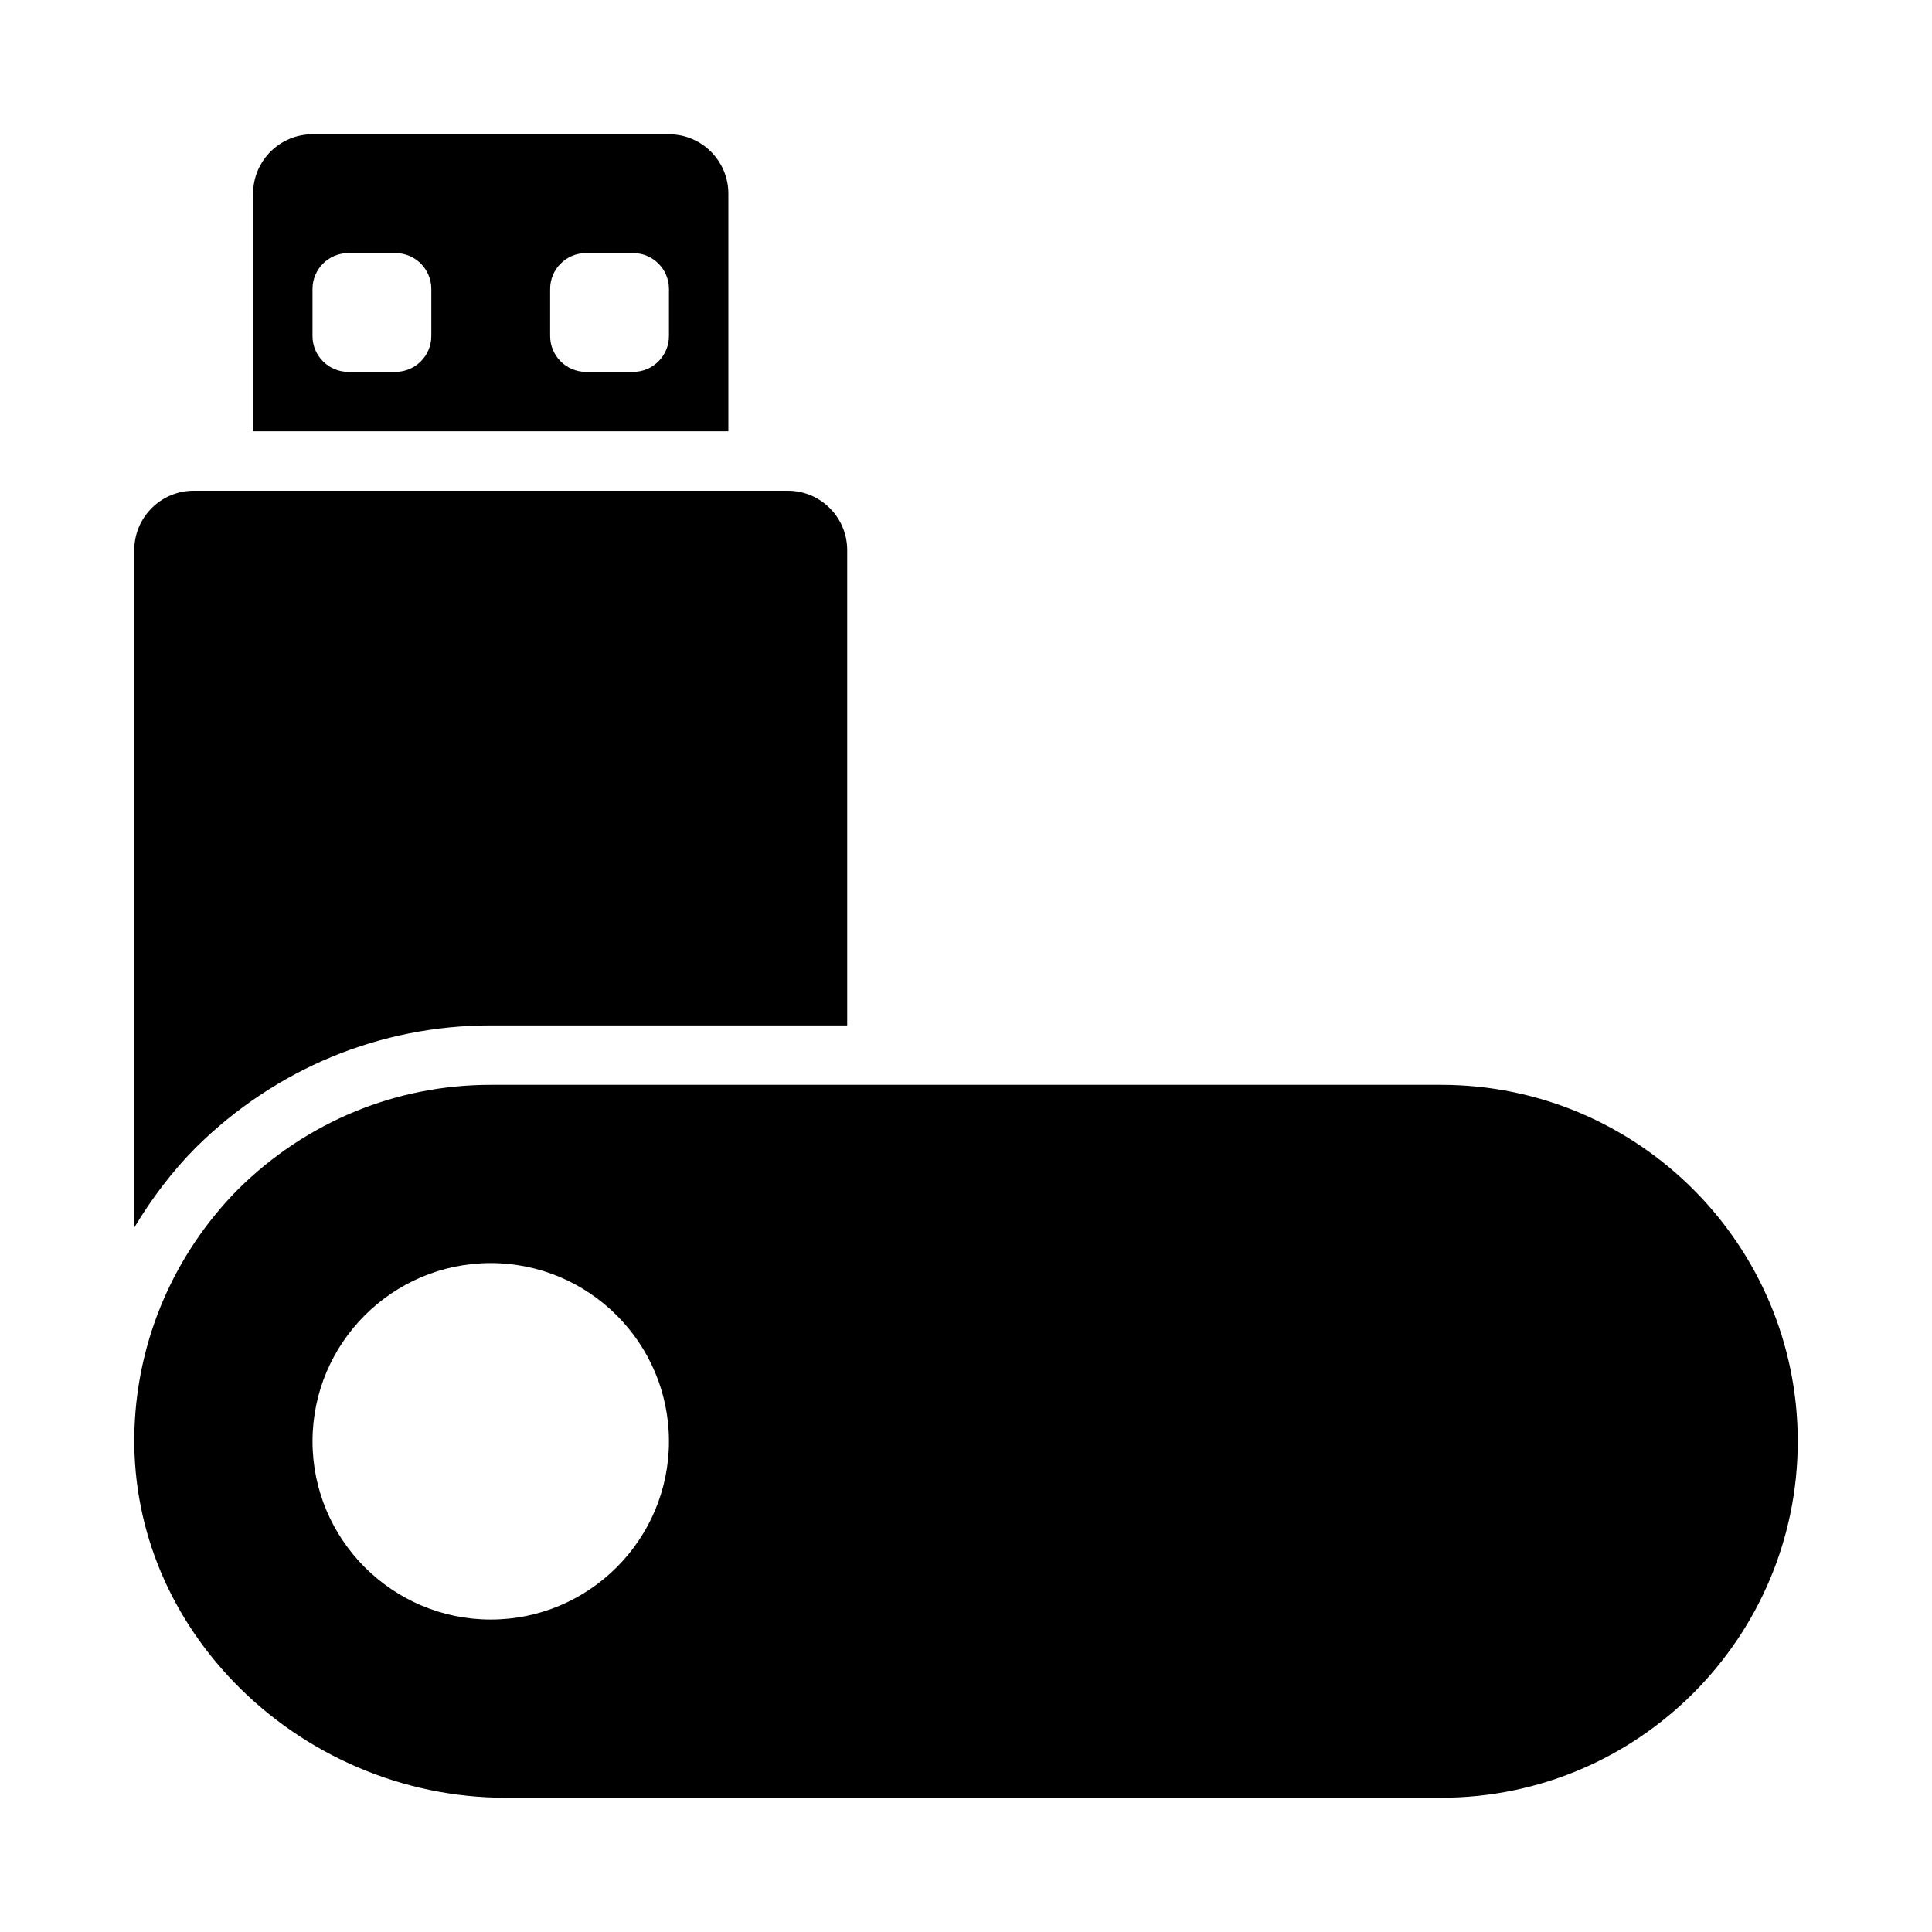
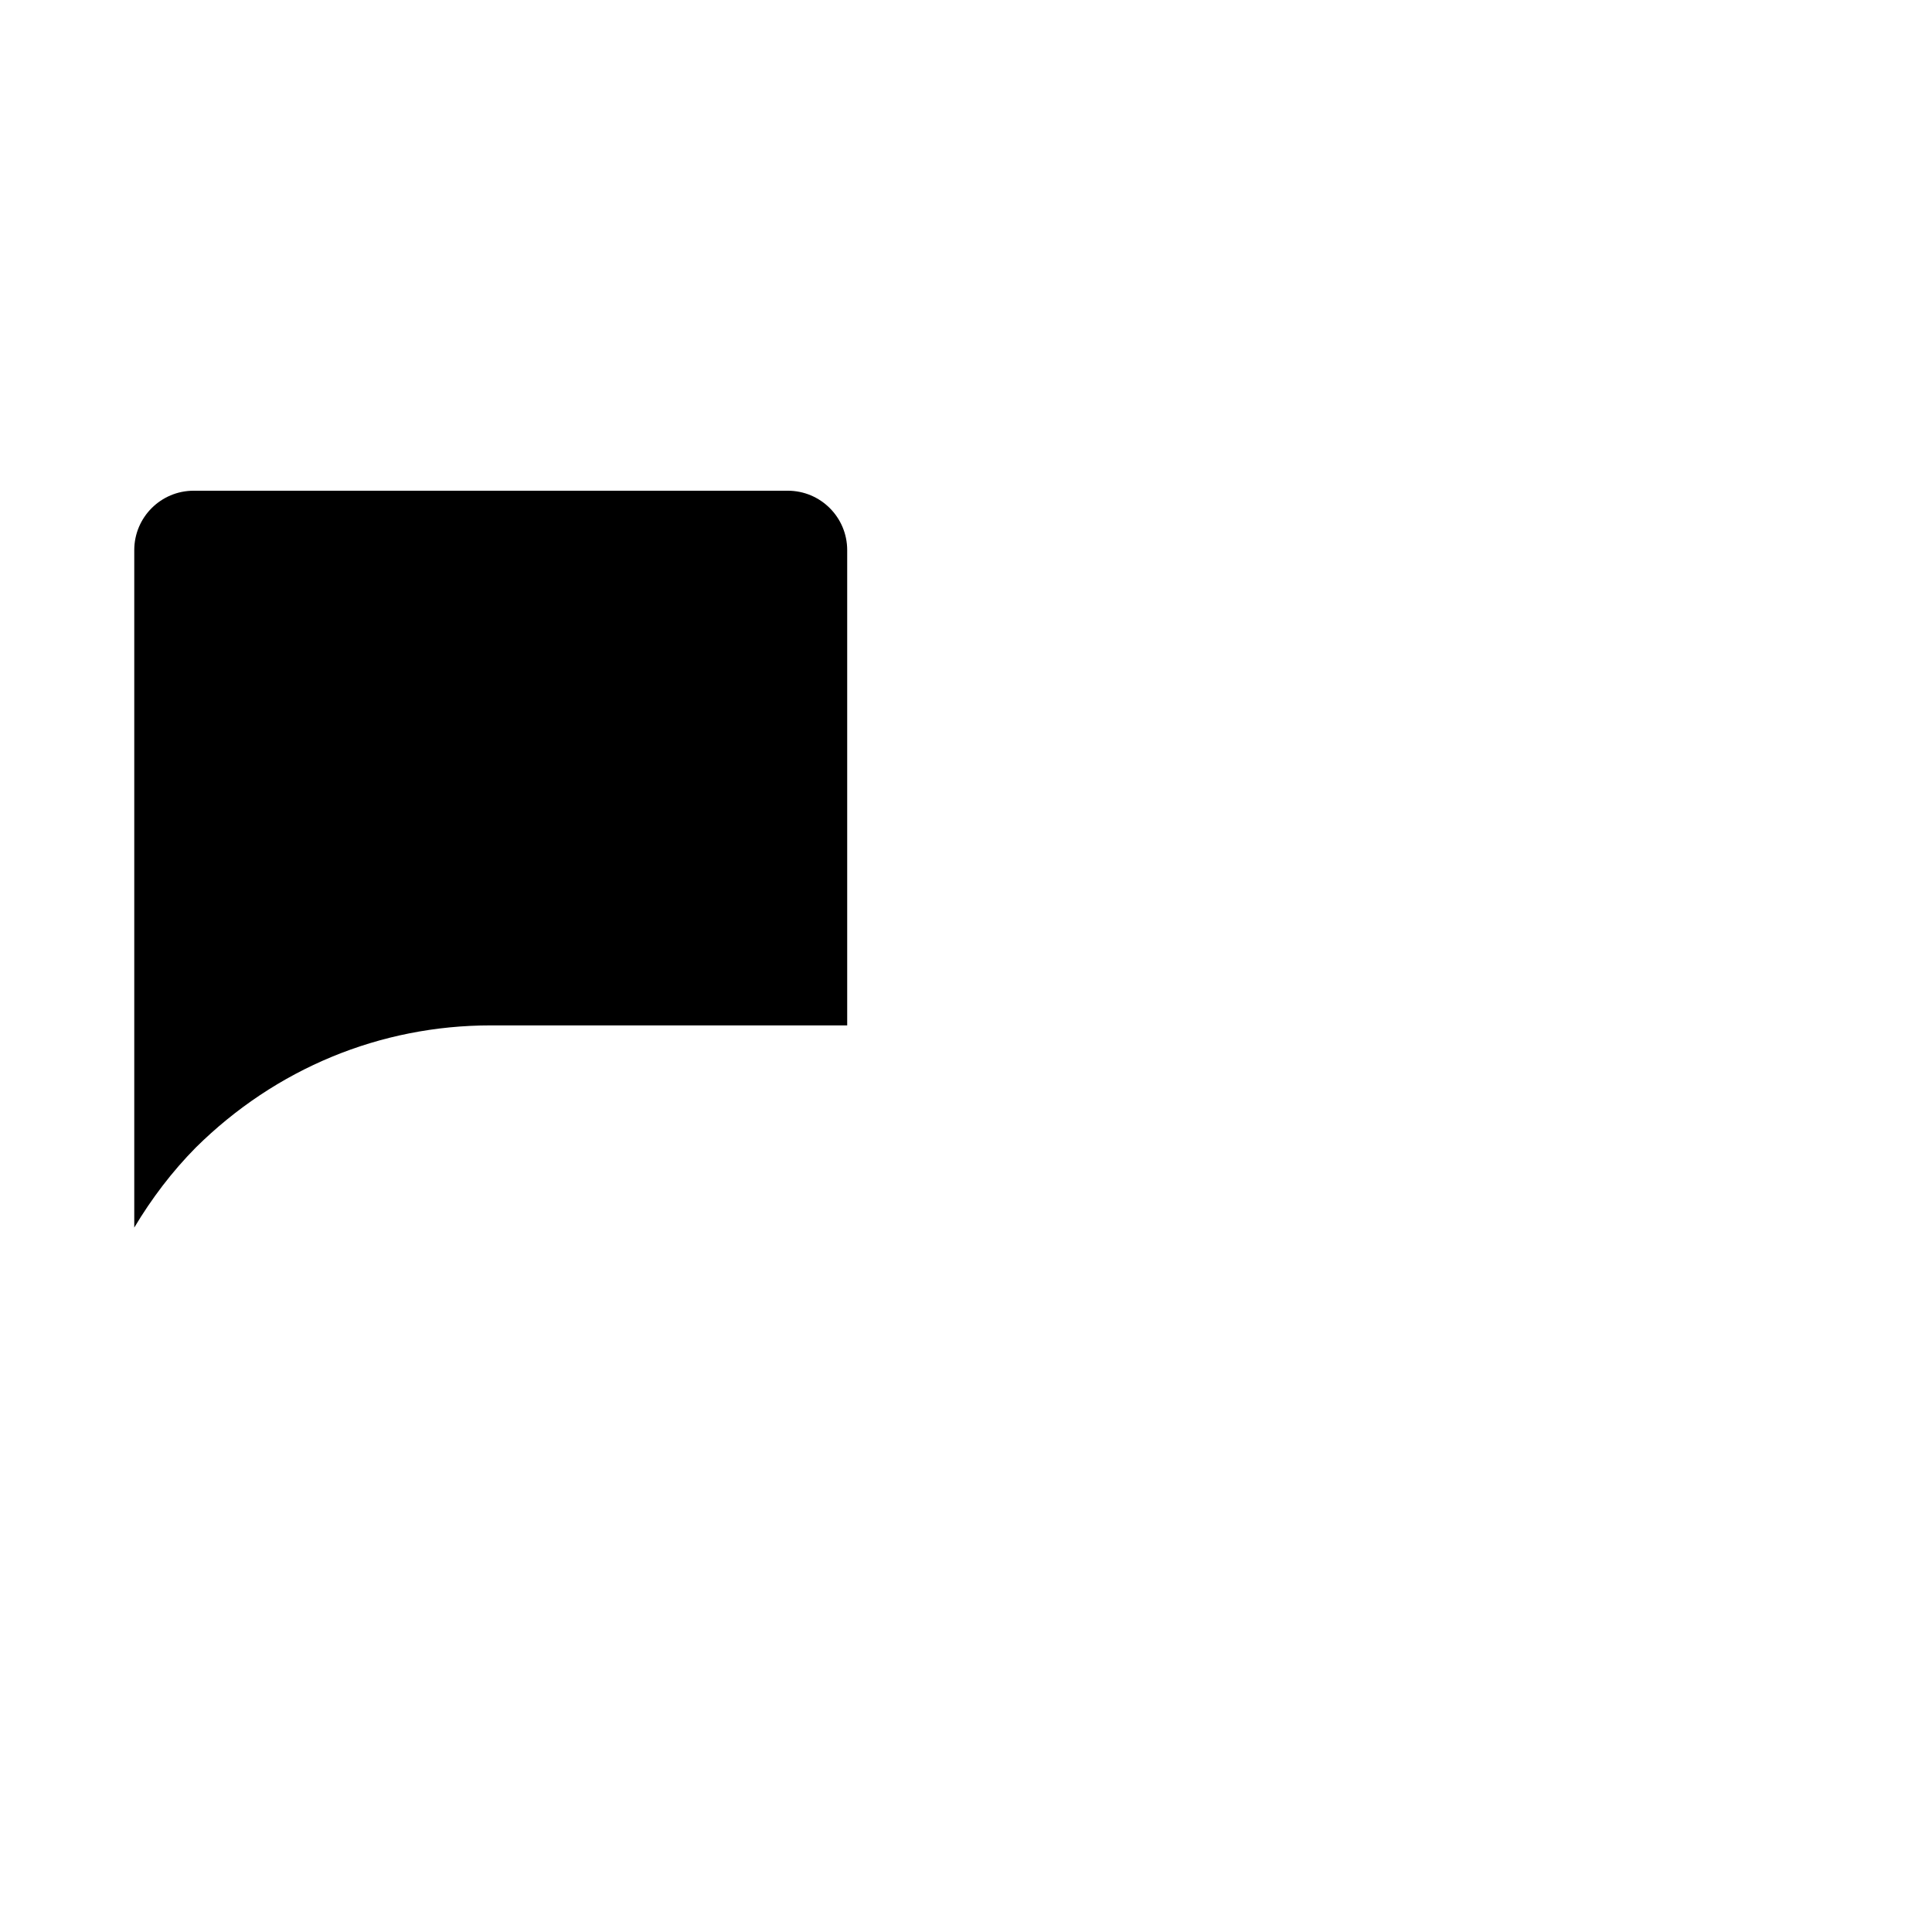
<svg xmlns="http://www.w3.org/2000/svg" fill="#000000" width="800px" height="800px" version="1.1" viewBox="144 144 512 512">
  <g>
    <path d="m195.93 448.07c21.125-20.891 48.824-32.332 78.121-32.332h94.465v-125.95c0-8.695-7.051-15.742-15.742-15.742h-157.45c-8.691 0-15.742 7.051-15.742 15.742v179.53c4.562-7.625 9.965-14.797 16.344-21.246z" />
-     <path d="m525.95 431.49h-251.9c-25.121 0-48.848 9.777-66.93 27.66-16.875 17.059-26.629 39.574-27.477 63.383-0.887 24.824 8.465 48.691 26.34 67.219 18.805 19.488 44.996 30.664 71.863 30.664h248.11c52.09 0 94.465-42.375 94.465-94.465 0-52.09-42.371-94.461-94.465-94.461zm-251.9 141.7c-26.047 0-47.23-21.188-47.23-47.23 0-26.047 21.188-47.23 47.23-47.23 26.047 0 47.23 21.188 47.23 47.23s-21.188 47.23-47.23 47.23z" />
-     <path d="m321.28 179.58h-94.465c-8.691 0-15.742 7.051-15.742 15.742v62.977h125.95v-62.977c0-8.691-7.051-15.742-15.746-15.742zm-72.488 62.977h-12.461c-5.254 0-9.516-4.258-9.516-9.512v-12.465c0-5.254 4.262-9.512 9.516-9.512h12.465c5.25 0 9.508 4.258 9.508 9.512v12.465c0 5.254-4.258 9.512-9.512 9.512zm62.977 0h-12.465c-5.25 0-9.512-4.258-9.512-9.512v-12.465c0-5.254 4.262-9.512 9.512-9.512h12.465c5.254 0 9.512 4.258 9.512 9.512v12.465c0 5.254-4.258 9.512-9.512 9.512z" />
  </g>
</svg>